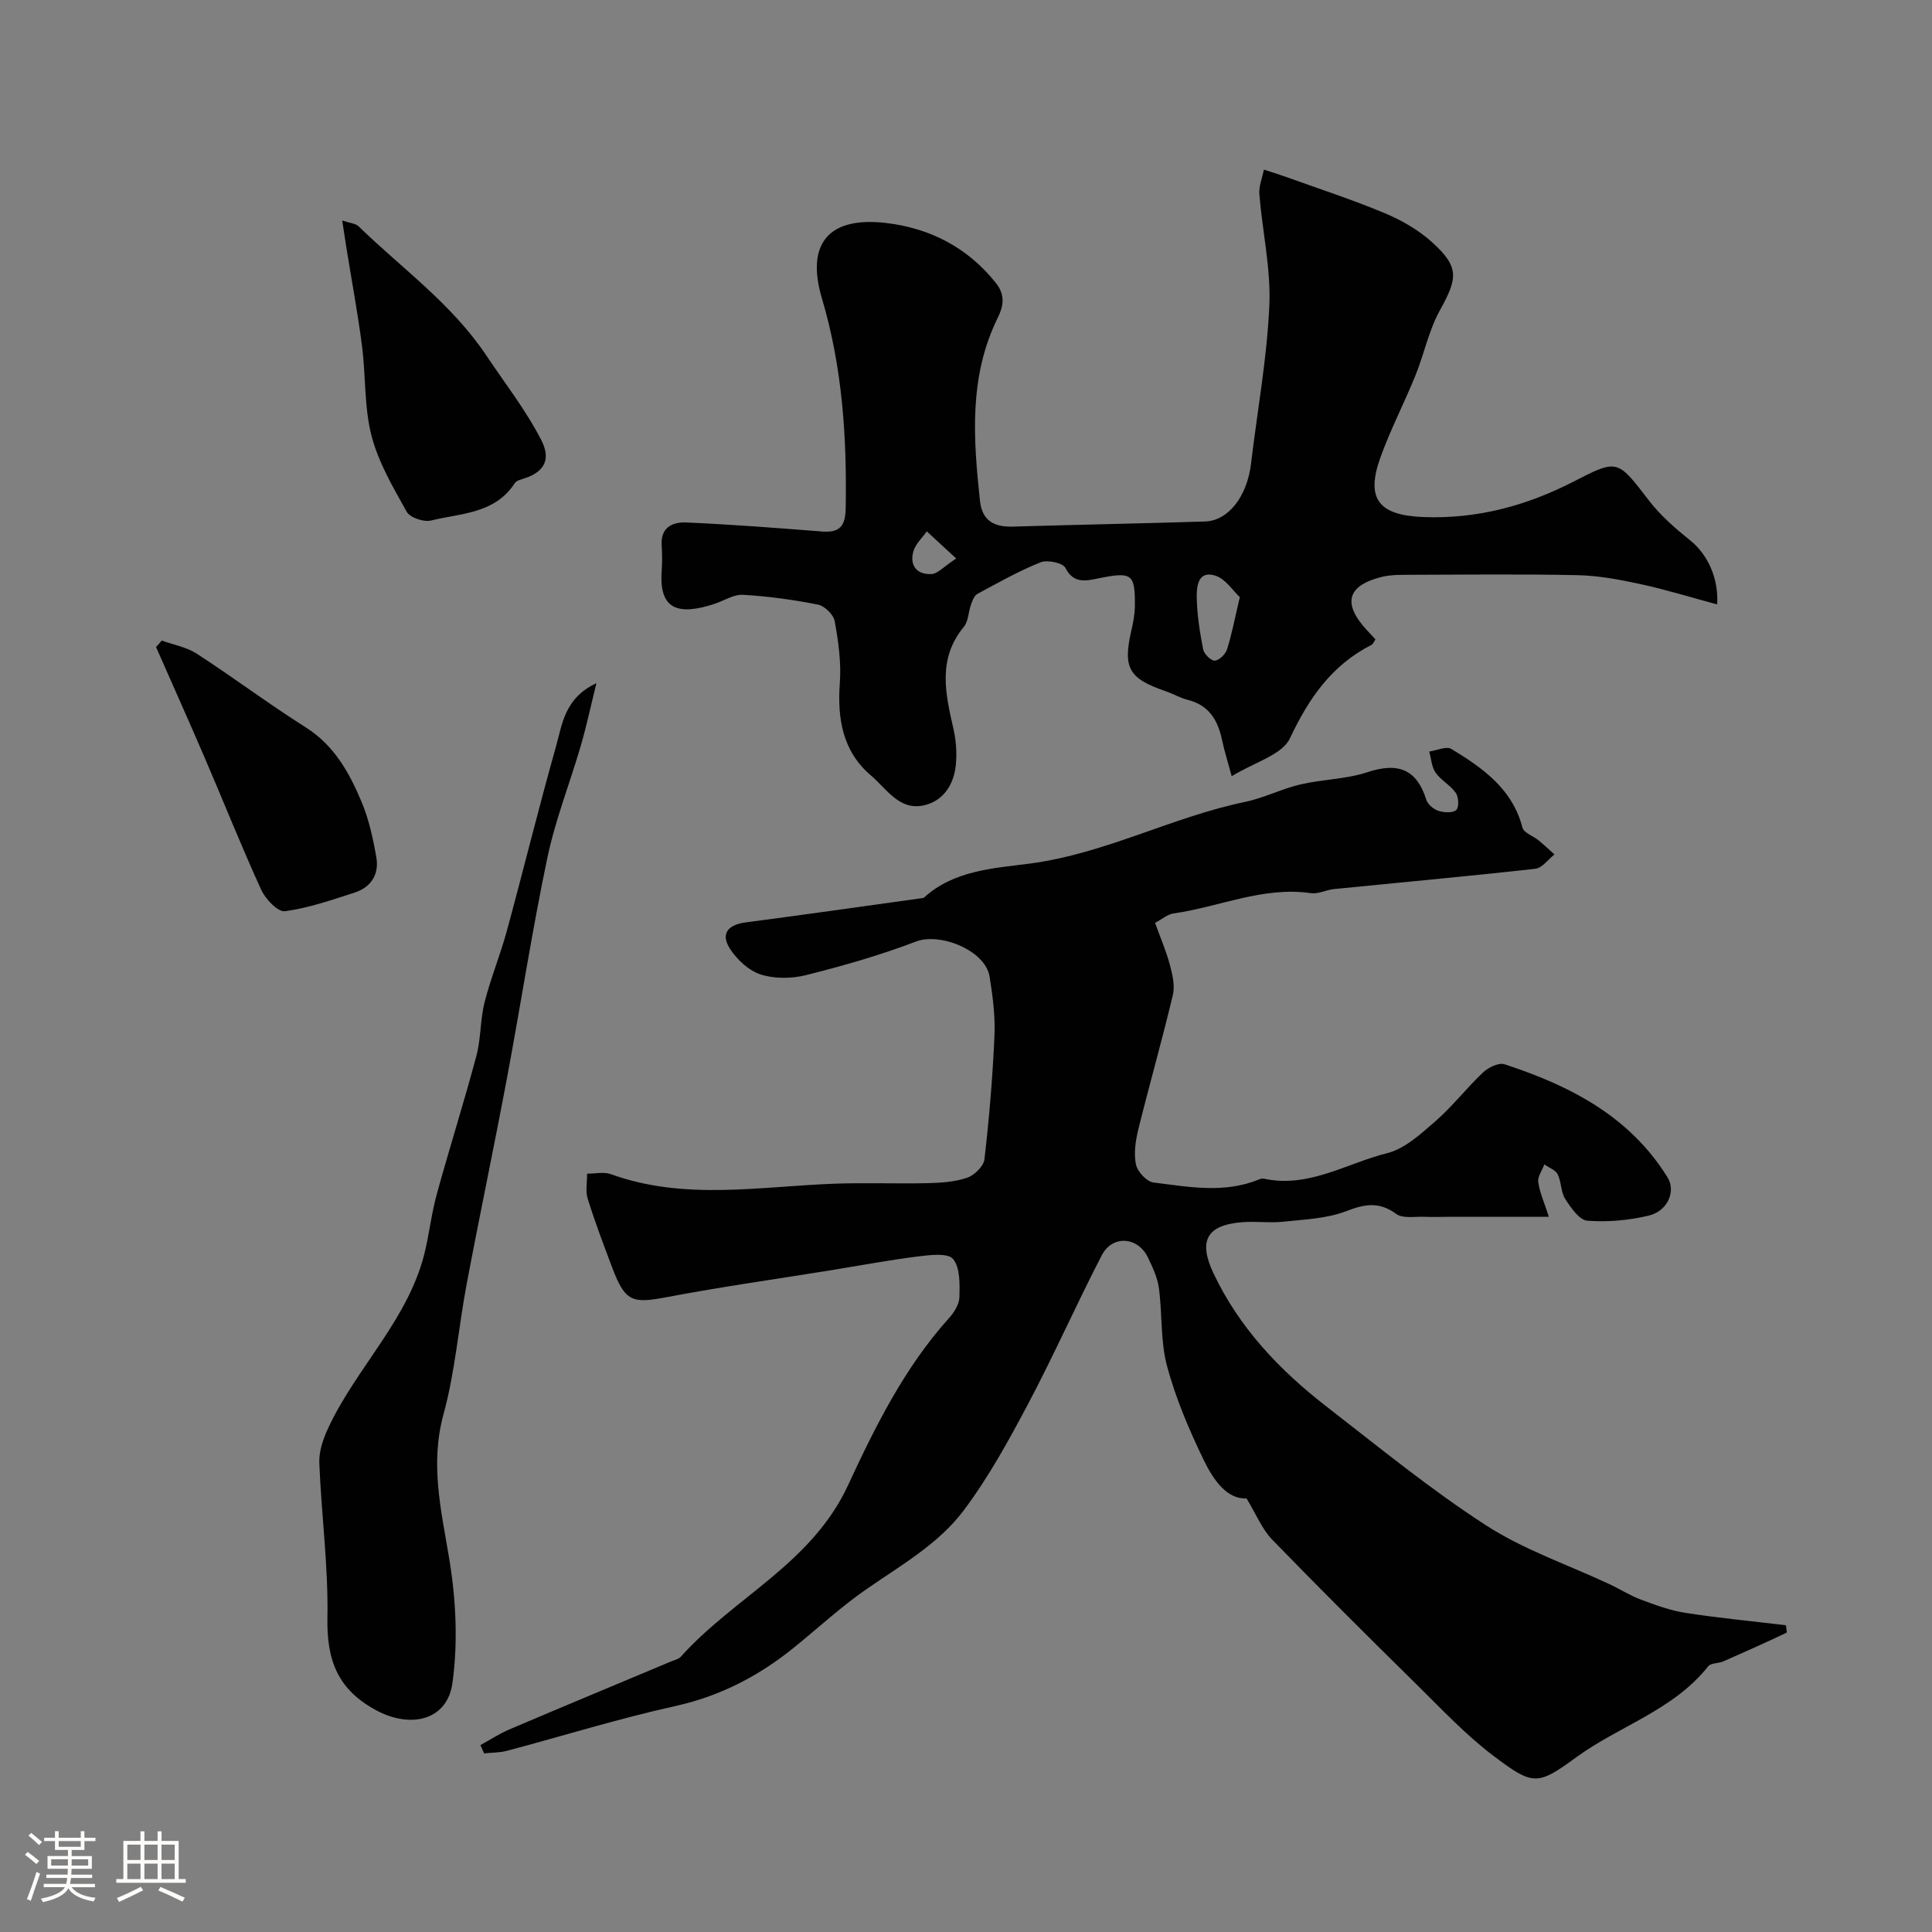
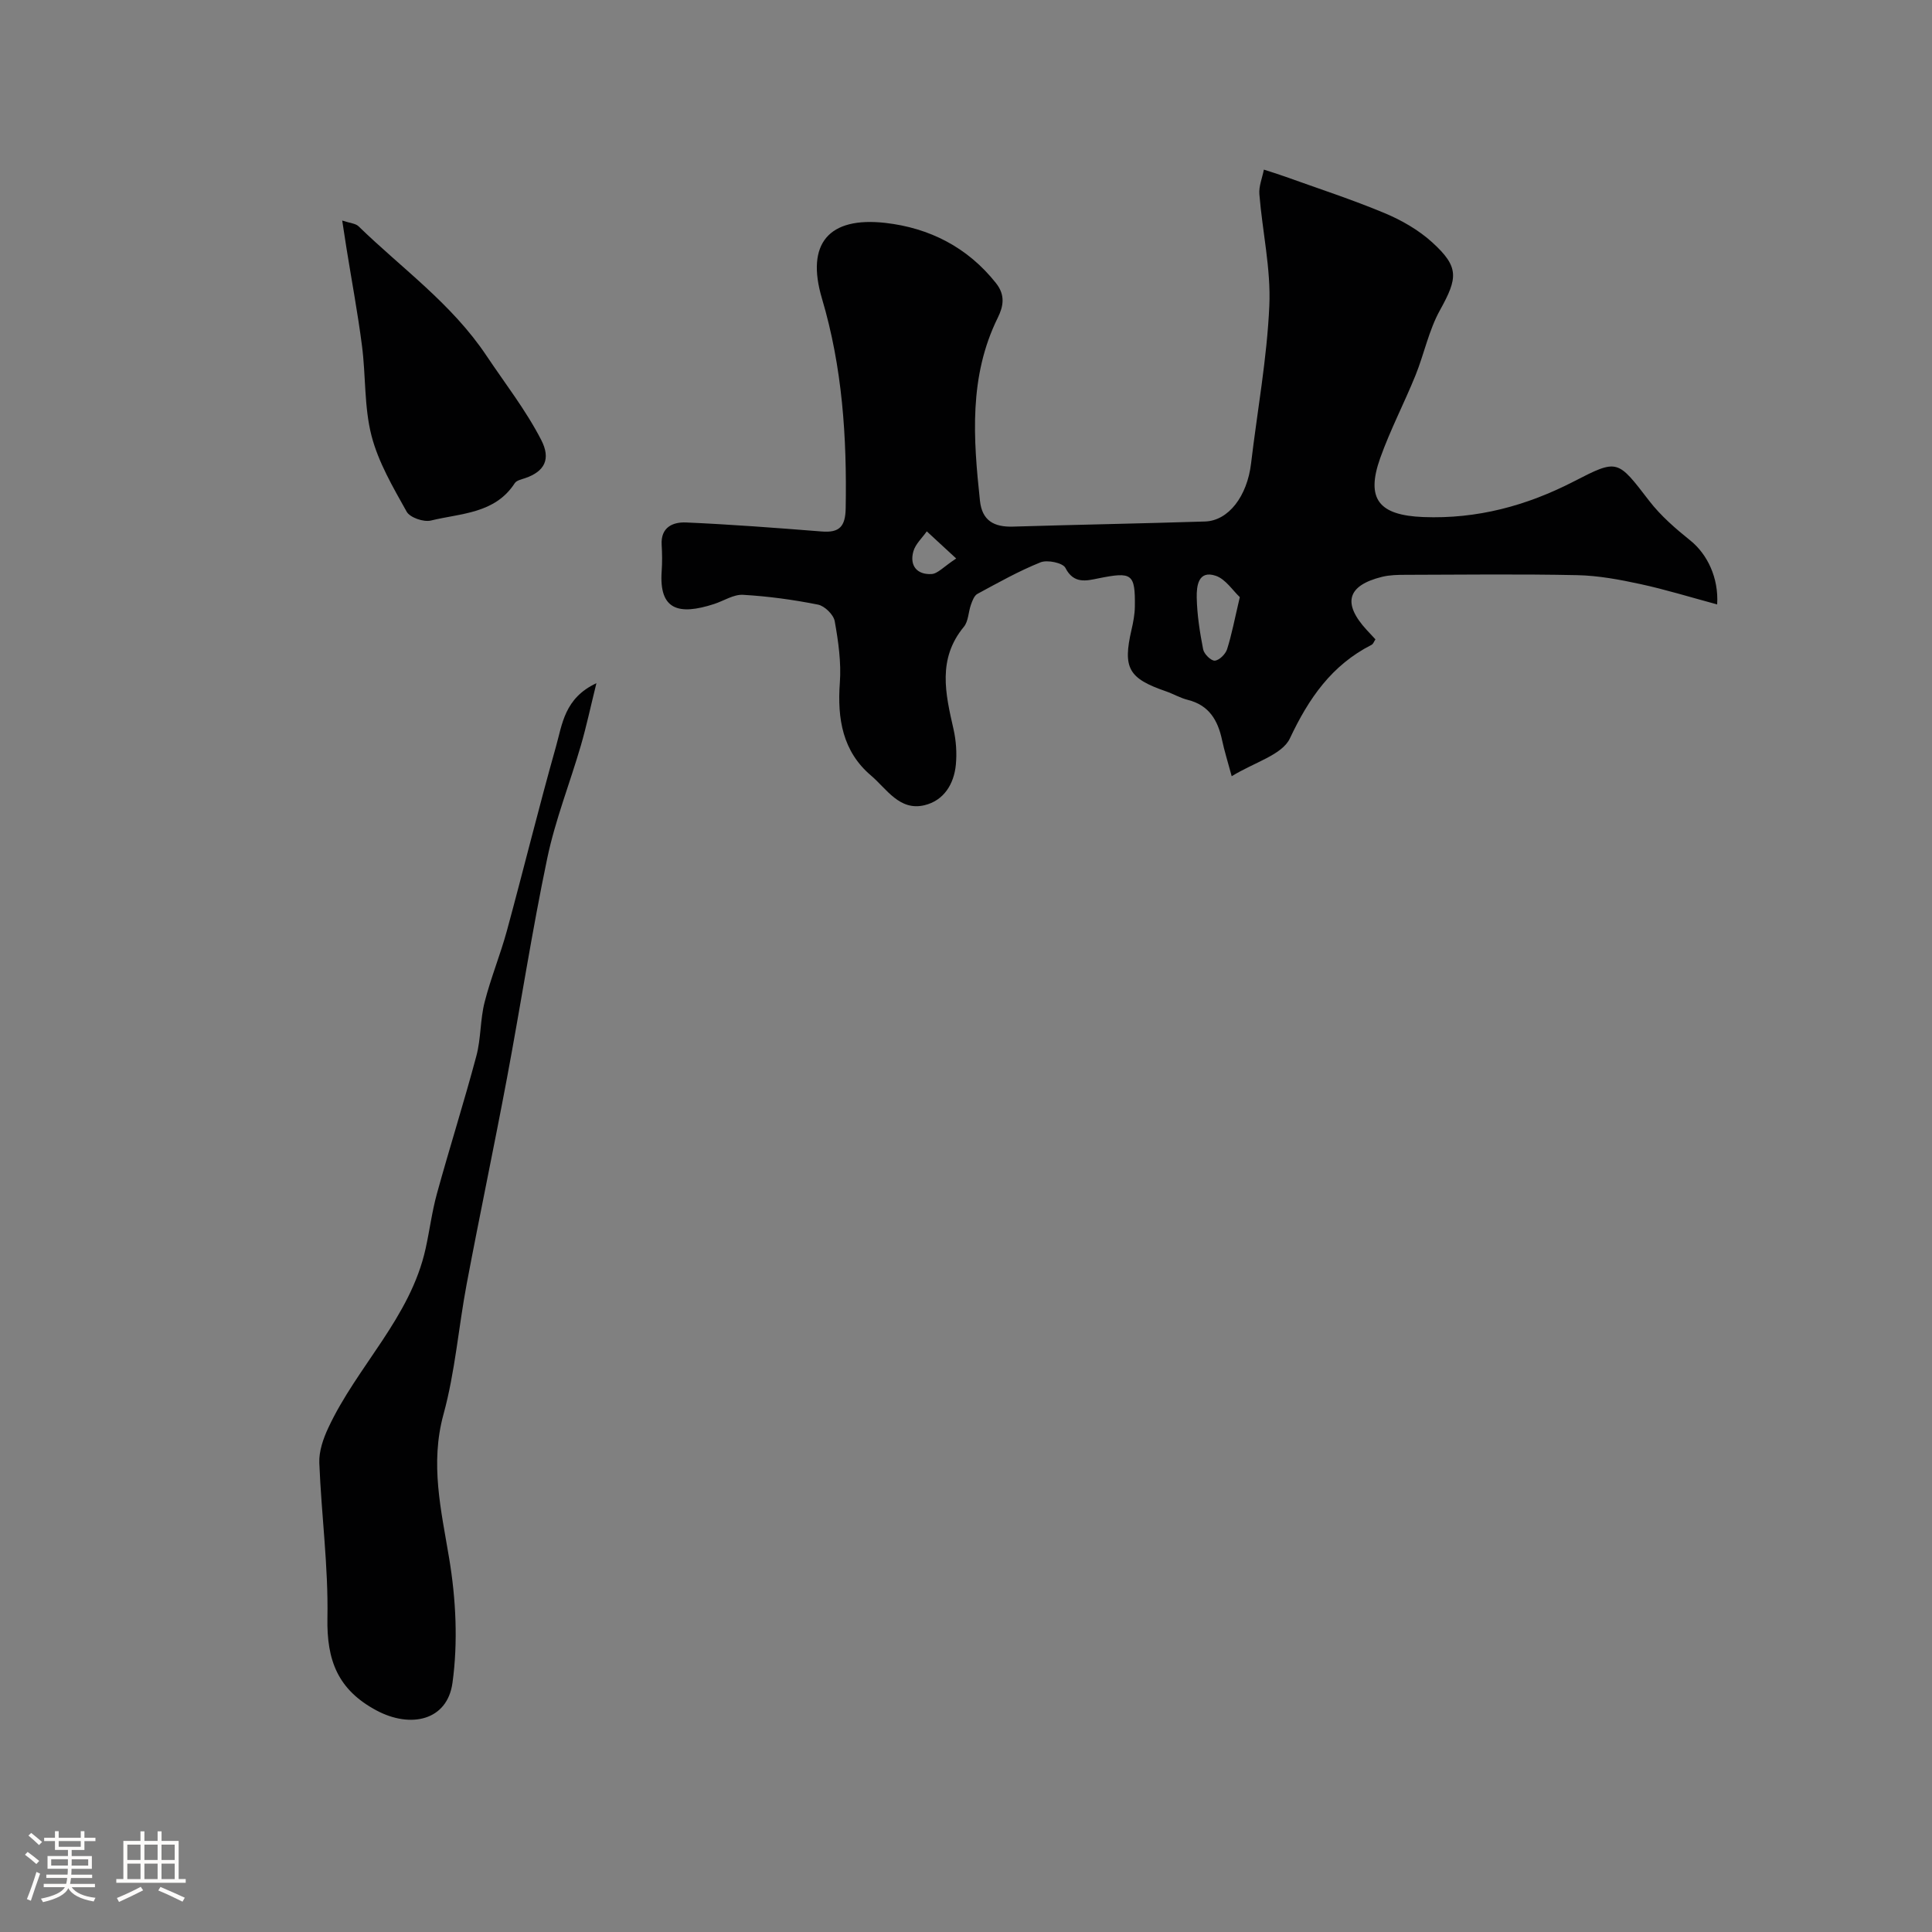
<svg xmlns="http://www.w3.org/2000/svg" enable-background="new 0 0 400 400" viewBox="0 0 400 400">
  <rect x="0" y="0" width="400" height="400" fill="#808080" stroke="none" />
  <path d="m5.17 384 .55-.58c.85.61 1.65 1.24 2.4 1.87l-.59.64c-.83-.73-1.62-1.38-2.36-1.93m1.22 9.53-.82-.34c.71-1.76 1.37-3.64 1.98-5.63.24.13.5.25.76.36-.6 1.67-1.24 3.54-1.92 5.61m-.5-13.5.57-.54c.56.44 1.31 1.06 2.26 1.87l-.64.64c-.68-.66-1.41-1.32-2.19-1.97m3.25.46h2.24v-1.36h.77v1.36h4.57v-1.36h.76v1.36h2.28v.69h-2.28v1.84h-2.64v1.26h4.18v2.64h-4.21c0 .45-.02.86-.05 1.21h4.32v.69h-4.38c-.04.34-.1.75-.19 1.22h5.15v.69h-4.82c.87 1.19 2.51 1.92 4.93 2.19-.17.31-.3.57-.37.76-2.77-.49-4.52-1.41-5.26-2.76-.56 1.26-2.3 2.23-5.24 2.9-.12-.24-.26-.48-.43-.72 2.73-.55 4.38-1.34 4.96-2.38h-4.38v-.69h4.65c.1-.38.17-.79.21-1.22h-4.32v-.69h4.4c.03-.34.05-.75.05-1.21h-4.2v-2.64h4.23v-1.26h-2.69v-1.84h-2.24zm1.46 4.46v1.29h3.45c.01-.4.02-.57.01-.53v-.32-.45h-3.46zm1.55-2.59h4.57v-1.19h-4.57zm6.11 2.59h-3.42v.77c-.01.19-.01.37-.02.53h3.44v-1.29z" fill="#fcfbfa" />
  <path d="m32.63 379.16h.82v1.98h3.54v7.89h1.46v.78h-14.37v-.78h1.46v-7.89h3.54v-1.98h.82v1.98h2.73zm-3.49 11.48.5.73c-1.61.82-3.28 1.63-5 2.41-.13-.27-.28-.55-.44-.82 1.75-.72 3.4-1.49 4.94-2.32m-2.78-5.55h2.73v-3.18h-2.73zm0 3.95h2.73v-3.2h-2.73zm3.54-3.95h2.73v-3.18h-2.73zm0 3.95h2.73v-3.2h-2.73zm7.89 4.68c-1.84-.92-3.51-1.7-5.02-2.32l.45-.73c1.89.8 3.57 1.55 5.04 2.23zm-1.62-11.81h-2.73v3.18h2.73zm-2.73 7.13h2.73v-3.2h-2.73z" fill="#fcfbfa" />
  <g fill="#010102">
-     <path d="m239.14 191.07c1.14 3.16 2.32 5.86 3.06 8.66.54 2.02 1.09 4.32.63 6.26-2.21 9.3-4.84 18.49-7.14 27.77-.58 2.36-.98 4.99-.51 7.31.3 1.49 2.22 3.58 3.62 3.75 7.28.9 14.67 2.34 21.88-.64.3-.12.67-.21.97-.15 9.26 2.02 17.11-3.17 25.52-5.27 3.69-.92 7.02-4.01 10.05-6.65 3.53-3.08 6.44-6.88 9.86-10.1 1.09-1.02 3.23-2.06 4.43-1.66 13.55 4.43 25.88 10.74 33.74 23.42 1.74 2.81.11 6.96-3.94 7.92-4.1.97-8.49 1.37-12.68 1.04-1.66-.13-3.41-2.7-4.57-4.51-.92-1.43-.78-3.52-1.56-5.09-.46-.91-1.81-1.38-2.76-2.05-.46 1.23-1.42 2.53-1.26 3.67.31 2.18 1.26 4.26 2.2 7.18-7.45 0-14.07 0-20.69 0-1.67 0-3.35.07-5.01 0-2.01-.09-4.53.41-5.91-.6-3.57-2.61-6.51-2.05-10.39-.56-4.01 1.54-8.6 1.7-12.97 2.17-2.8.3-5.67-.12-8.49.1-7.4.58-9.16 3.84-5.99 10.56 5.34 11.31 13.69 20.08 23.41 27.61 10.85 8.41 21.53 17.16 33.04 24.6 7.86 5.08 17 8.17 25.55 12.18 2.2 1.03 4.28 2.37 6.55 3.21 3 1.12 6.07 2.25 9.21 2.73 6.8 1.06 13.66 1.71 20.76 2.56.03.41.3 1.47.1 1.56-4.32 2.05-8.69 4.01-13.07 5.93-1.01.44-2.56.3-3.12 1.01-7.19 9.09-18.38 12.32-27.32 18.84-8.04 5.87-8.9 5.92-17.17-.33-5.7-4.31-10.67-9.61-15.79-14.66-10.09-9.94-20.14-19.92-30-30.09-2.08-2.15-3.26-5.17-5.3-8.52-4.04.21-6.84-3.79-8.83-7.88-3.04-6.27-5.81-12.78-7.62-19.48-1.39-5.16-.97-10.79-1.69-16.17-.29-2.19-1.31-4.35-2.29-6.38-2.07-4.29-7.35-4.67-9.54-.43-5.25 10.14-9.87 20.6-15.2 30.68-4.03 7.61-8.22 15.25-13.36 22.11-5.23 6.99-13.01 11.38-20.16 16.34-5.24 3.63-9.96 7.99-14.92 12.02-7.31 5.93-15.33 10.12-24.7 12.19-11.72 2.59-23.22 6.18-34.83 9.26-1.51.4-3.14.36-4.71.53-.25-.57-.51-1.15-.76-1.72 2.01-1.1 3.94-2.37 6.03-3.26 11.08-4.72 22.21-9.34 33.31-14 .75-.32 1.68-.51 2.18-1.07 11-12.28 27.05-19.2 34.59-35.47 5.62-12.13 11.72-24.42 20.92-34.62 1.06-1.17 2.1-2.86 2.14-4.34.06-2.69.17-6.05-1.3-7.86-1.04-1.29-4.7-.87-7.11-.57-6.13.77-12.21 1.91-18.31 2.9-11.27 1.82-22.59 3.41-33.81 5.54-7.26 1.38-8.68.97-11.36-6.11-1.79-4.72-3.57-9.44-5.07-14.25-.5-1.59-.11-3.45-.13-5.19 1.65.01 3.47-.43 4.93.1 15.16 5.49 30.64 2.57 46.05 1.98 6.49-.25 13 .03 19.49-.12 2.76-.07 5.64-.24 8.21-1.12 1.51-.51 3.43-2.39 3.59-3.83.98-8.49 1.7-17.01 2.07-25.55.18-4.08-.35-8.23-1.01-12.28-.88-5.4-10.22-9.17-15.25-7.24-7.37 2.82-15.01 5-22.67 6.93-2.99.76-6.56.81-9.45-.11-2.48-.79-4.93-3.08-6.39-5.35-2-3.11-.37-4.97 3.28-5.44 12.16-1.59 24.3-3.33 36.44-5.01.16-.02.37-.03.48-.13 6.2-5.7 14.68-6.08 21.94-7.04 15.63-2.08 29.39-9.63 44.53-12.77 3.88-.8 7.53-2.69 11.4-3.6 4.59-1.08 9.47-1.08 13.9-2.54 6.27-2.07 10.19-.73 12.22 5.72.3.95 1.5 1.95 2.49 2.27 1.15.37 2.93.49 3.69-.16.6-.51.53-2.67-.07-3.53-1.1-1.6-3.06-2.6-4.18-4.19-.84-1.19-.92-2.91-1.34-4.39 1.56-.22 3.56-1.17 4.59-.54 6.46 3.93 12.62 8.22 14.71 16.27.29 1.11 2.26 1.76 3.39 2.69 1.12.92 2.17 1.92 3.25 2.88-1.32 1.03-2.55 2.81-3.96 2.97-13.88 1.55-27.79 2.81-41.68 4.2-1.61.16-3.26 1.07-4.78.85-9.95-1.44-19.01 2.87-28.52 4.21-1.17.17-2.26 1.15-3.76 1.94z" />
    <path d="m355.52 125.14c-5.57-1.5-10.7-3.09-15.93-4.22-4.29-.93-8.69-1.75-13.05-1.84-11.83-.25-23.66-.1-35.49-.07-1.64 0-3.34.03-4.92.42-7.24 1.79-8.25 5.5-3.11 11.06.56.61 1.13 1.21 1.75 1.88-.28.41-.45.96-.81 1.14-8.25 4.2-12.99 11.06-16.9 19.36-1.61 3.43-7.33 4.93-12.05 7.84-.82-3.04-1.52-5.25-2-7.51-.87-4.09-2.7-7.21-7.1-8.3-1.56-.39-3-1.25-4.54-1.78-7.73-2.66-8.93-4.81-7.11-12.71.37-1.59.68-3.22.7-4.84.09-6.84-.6-7.22-7.54-5.83-2.43.49-5.12 1.24-6.84-2.17-.53-1.04-3.73-1.71-5.14-1.15-4.51 1.81-8.79 4.22-13.08 6.54-.66.36-1.04 1.41-1.33 2.22-.55 1.52-.52 3.44-1.47 4.59-5.5 6.65-3.82 13.84-2.15 21.17.54 2.38.72 4.95.49 7.38-.39 4.02-2.48 7.42-6.49 8.39-5.19 1.25-7.86-3.42-11.07-6.14-5.87-4.97-7.01-11.74-6.46-19.2.31-4.22-.31-8.57-1.06-12.76-.24-1.35-2.09-3.16-3.46-3.43-5.12-1.02-10.33-1.73-15.53-2.03-1.95-.11-3.97 1.25-5.97 1.9-7.42 2.41-11.42 1.19-10.87-6.75.13-1.82.11-3.67 0-5.5-.22-3.67 2.35-4.74 5.04-4.63 9.38.41 18.76 1.13 28.12 1.87 3.68.29 4.87-1.05 4.94-4.8.26-14.72-.68-29.19-4.92-43.46-3.36-11.34 1.39-16.96 13.14-15.63 9.06 1.03 17 5.01 22.9 12.47 1.98 2.5 1.53 4.81.37 7.16-6.01 12.18-5.07 25.01-3.69 37.9.44 4.12 2.91 5.46 6.8 5.35 13.26-.4 26.53-.64 39.8-1.06 4.89-.16 8.73-5.27 9.53-12.02 1.29-10.89 3.3-21.74 3.78-32.66.34-7.64-1.44-15.36-2.06-23.06-.14-1.67.6-3.4.93-5.11 1.48.48 2.97.93 4.44 1.46 6.87 2.47 13.82 4.73 20.55 7.54 3.52 1.47 7.04 3.49 9.85 6.04 5.64 5.13 5.32 7.38 1.62 14.06-2.31 4.16-3.27 9.04-5.07 13.5-2.33 5.74-5.21 11.26-7.29 17.08-3.04 8.52-.3 11.89 8.92 12.25 11.11.43 21.37-2.33 31.17-7.38 9.12-4.7 9.01-4.52 15.57 4 2.4 3.12 5.49 5.79 8.58 8.27 3.45 2.8 5.85 7.67 5.51 13.2zm-98.83-1.51c-1.47-1.37-2.94-3.73-4.98-4.42-3.65-1.23-3.98 2.16-3.94 4.48.07 3.6.64 7.22 1.33 10.76.19.96 1.63 2.38 2.41 2.33.92-.06 2.21-1.34 2.54-2.35.97-3.05 1.56-6.22 2.64-10.8zm-58.72-8c-2.74-2.52-4.41-4.07-6.09-5.62-.96 1.38-2.36 2.63-2.78 4.16-.82 2.95.76 4.84 3.75 4.68 1.29-.06 2.5-1.5 5.12-3.22z" />
    <path d="m123.48 141.45c-1.22 4.94-2.07 8.95-3.21 12.87-2.27 7.8-5.3 15.42-6.96 23.34-3.17 15.11-5.5 30.39-8.35 45.57-2.67 14.22-5.66 28.39-8.34 42.61-1.69 8.97-2.39 18.18-4.79 26.94-2.83 10.31-.49 19.89 1.17 29.89 1.4 8.42 1.84 17.34.68 25.75-1.08 7.84-8.69 9.46-15.71 5.72-8.05-4.29-10.34-10.4-10.18-19.15.2-10.69-1.26-21.41-1.68-32.12-.09-2.4.81-5.01 1.86-7.25 5.96-12.78 17-22.81 20.15-37.12.84-3.8 1.32-7.7 2.36-11.44 2.62-9.51 5.61-18.92 8.15-28.45.96-3.6.78-7.5 1.7-11.11 1.27-5 3.26-9.82 4.62-14.81 3.45-12.68 6.58-25.45 10.15-38.09 1.31-4.63 1.76-10.07 8.38-13.15z" />
    <path d="m70.85 45.66c1.65.55 2.77.6 3.37 1.18 8.99 8.75 19.28 16 26.49 26.79 3.85 5.76 8.14 11.24 11.34 17.45 2.03 3.93.76 6.52-3.34 7.92-.75.26-1.76.46-2.13 1.03-4.11 6.35-11.16 6.22-17.36 7.74-1.5.37-4.35-.61-5.03-1.84-2.82-5.05-5.86-10.22-7.28-15.74-1.53-5.95-1.16-12.37-1.96-18.55-.87-6.79-2.14-13.52-3.22-20.28-.27-1.7-.53-3.4-.88-5.7z" />
-     <path d="m33.49 132.62c2.43.88 5.14 1.35 7.25 2.72 7.61 4.94 14.88 10.4 22.54 15.24 5.92 3.74 9.04 9.39 11.57 15.42 1.53 3.63 2.39 7.61 3.07 11.52.6 3.45-1.07 6.17-4.47 7.27-4.75 1.53-9.55 3.21-14.45 3.87-1.45.2-4.02-2.49-4.9-4.4-4.12-9-7.78-18.21-11.69-27.31-3.31-7.69-6.73-15.32-10.1-22.98.39-.45.79-.9 1.18-1.35z" />
  </g>
</svg>